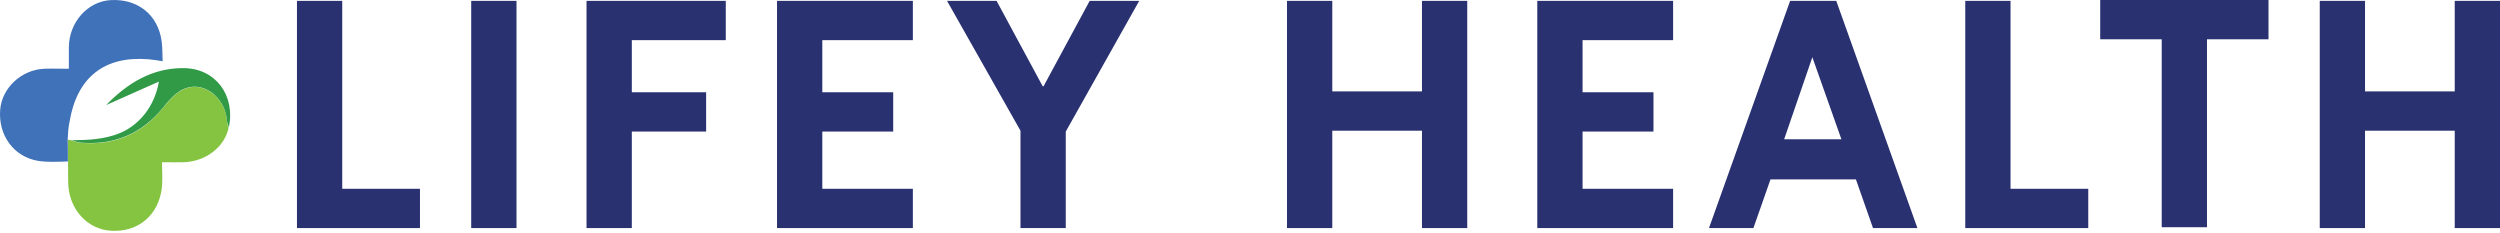
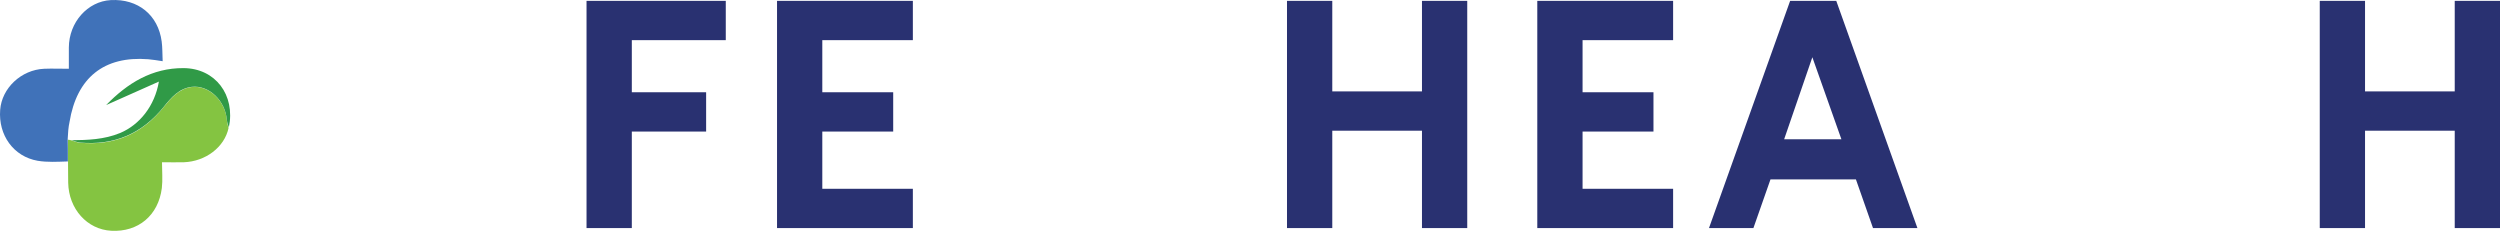
<svg xmlns="http://www.w3.org/2000/svg" width="204" height="19" viewBox="0 0 204 19" fill="none">
  <path d="M18.649 10.451C18.314 12.006 16.785 13.173 15.002 13.24C14.453 13.253 13.903 13.24 13.219 13.24C13.219 13.977 13.286 14.674 13.206 15.345C12.924 17.584 11.275 18.951 9.077 18.83C7.106 18.723 5.604 17.047 5.564 14.902C5.551 14.393 5.564 13.883 5.551 13.24C5.537 12.543 5.537 11.966 5.537 11.403C5.591 11.403 5.645 11.403 5.792 11.443C6.087 11.537 6.302 11.631 6.516 11.644C9.318 11.912 11.597 10.934 13.367 8.722C13.97 7.984 14.614 7.22 15.646 7.1C17.054 6.939 18.394 8.226 18.515 9.821C18.528 10.036 18.595 10.237 18.649 10.451Z" fill="#84C441" />
  <path d="M5.524 11.336C5.537 11.966 5.537 12.543 5.537 13.173C4.706 13.2 3.875 13.253 3.071 13.119C1.1 12.771 -0.147 11.028 0.014 8.963C0.148 7.193 1.73 5.692 3.607 5.611C4.25 5.585 4.894 5.611 5.618 5.611C5.618 4.968 5.618 4.418 5.618 3.869C5.631 1.817 7.146 0.115 9.037 0.008C11.262 -0.113 12.911 1.228 13.193 3.386C13.26 3.882 13.246 4.405 13.273 4.995C12.817 4.928 12.455 4.861 12.093 4.834C8.487 4.552 6.261 6.335 5.671 9.969C5.578 10.384 5.551 10.827 5.524 11.336Z" fill="#4072B9" />
  <path d="M18.676 10.398C18.609 10.237 18.542 10.022 18.515 9.808C18.394 8.212 17.054 6.925 15.646 7.086C14.614 7.207 13.97 7.958 13.367 8.708C11.597 10.907 9.318 11.886 6.516 11.631C6.302 11.604 6.087 11.524 5.832 11.443C7.146 11.43 8.5 11.39 9.801 10.853C11.396 10.183 12.629 8.641 12.965 6.657C11.463 7.327 10.055 7.958 8.661 8.574C10.404 6.778 12.415 5.544 14.976 5.558C17.563 5.571 19.225 7.743 18.676 10.398Z" fill="#309A47" />
-   <path d="M24.232 18.611V0.07H27.926V15.405H34.269V18.611H24.232Z" fill="#293171" />
-   <path d="M38.451 18.611V0.07H42.146V18.611H38.451Z" fill="#293171" />
  <path d="M51.556 10.665V18.611H47.861V0.07H59.223V3.276H51.556V7.528H57.62V10.735H51.556V10.665Z" fill="#293171" />
  <path d="M67.1 10.665V15.405H74.489V18.611H63.406V0.07H74.489V3.276H67.1V7.528H72.885V10.735H67.1V10.665Z" fill="#293171" />
-   <path d="M83.271 18.611V10.665L77.277 0.07H81.32L85.084 7.04H85.153L88.918 0.07H92.96L86.966 10.735V18.611H83.271Z" fill="#293171" />
  <path d="M108.714 10.665V18.611H105.019V0.07H108.714V7.458H116.033V0.07H119.727V18.611H116.033V10.665H108.714Z" fill="#293171" />
  <path d="M129.137 10.665V15.405H136.526V18.611H125.443V0.07H136.526V3.276H129.137V7.528H134.923V10.735H129.137V10.665Z" fill="#293171" />
-   <path d="M149.839 0.07L156.461 18.611H152.837L151.443 14.638H144.472L143.078 18.611H139.453L146.075 0.07H149.839ZM147.888 4.67L145.587 11.362H150.258L147.888 4.67Z" fill="#293171" />
-   <path d="M160.365 18.611V0.07H164.059V15.405H170.402V18.611H160.365Z" fill="#293171" />
-   <path d="M180.091 3.206V18.541H176.397V3.206H171.378V0H185.11V3.206H180.091Z" fill="#293171" />
+   <path d="M149.839 0.07L156.461 18.611H152.837L151.443 14.638H144.472L143.078 18.611H139.453L146.075 0.07ZM147.888 4.67L145.587 11.362H150.258L147.888 4.67Z" fill="#293171" />
  <path d="M192.987 10.665V18.611H189.292V0.07H192.987V7.458H200.306V0.07H204V18.611H200.306V10.665H192.987Z" fill="#293171" />
</svg>